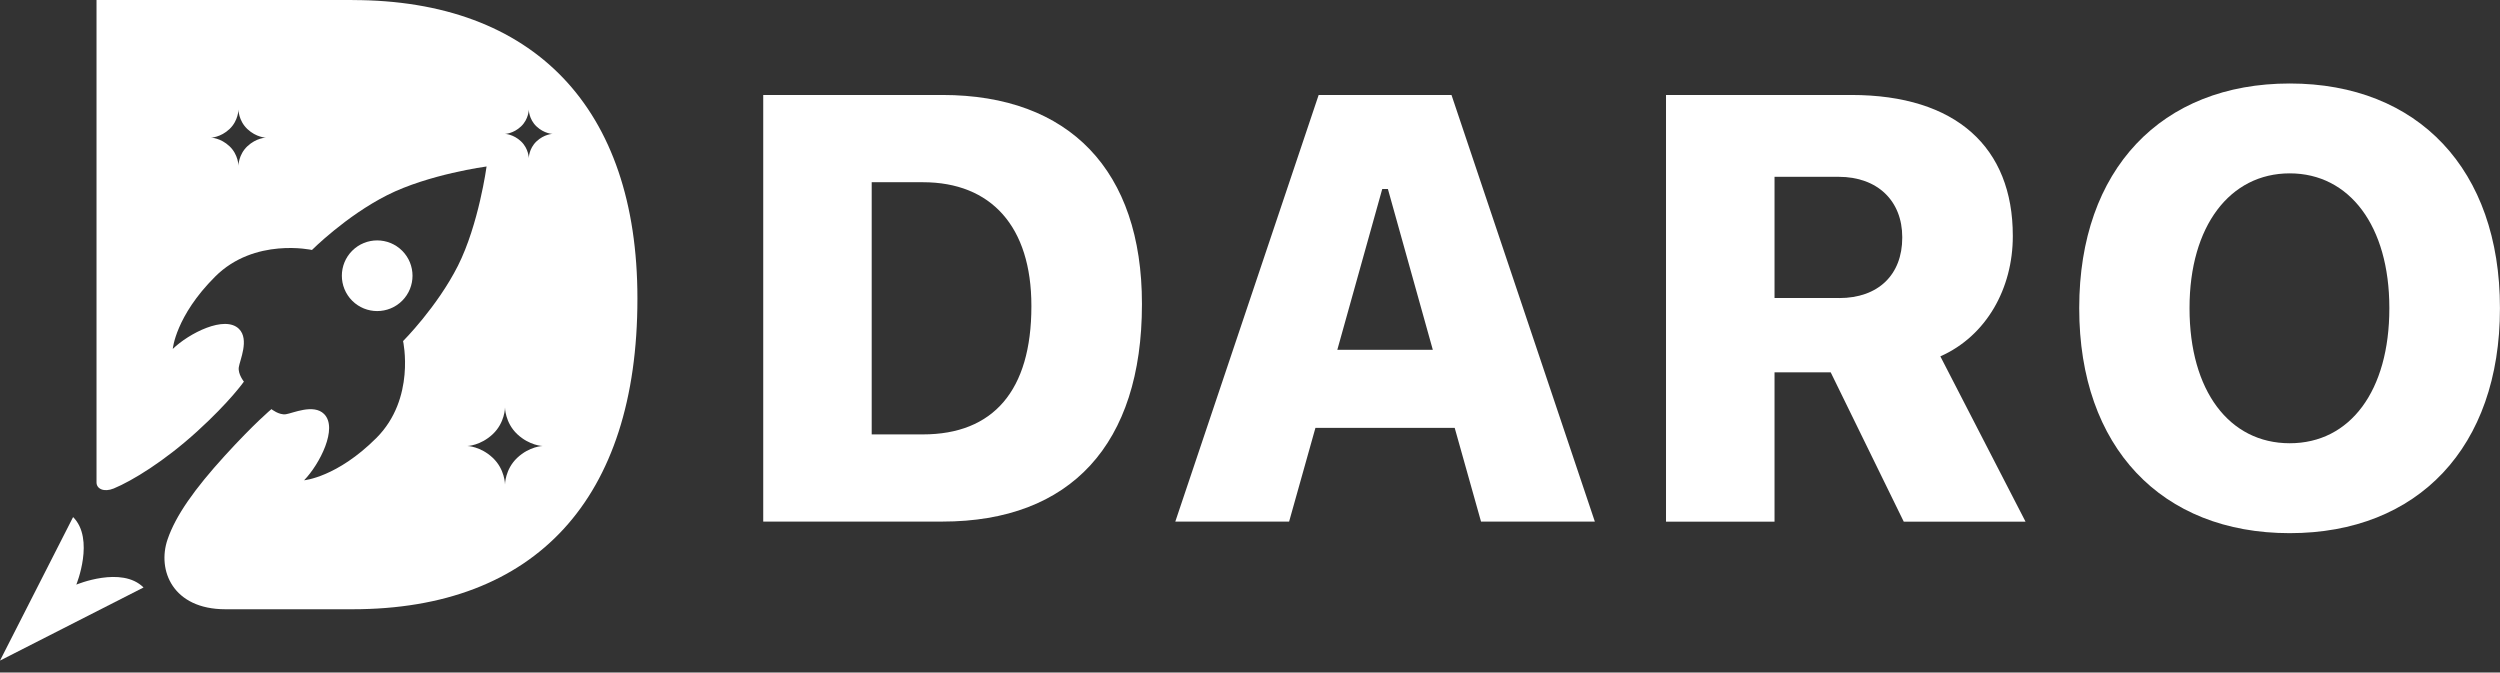
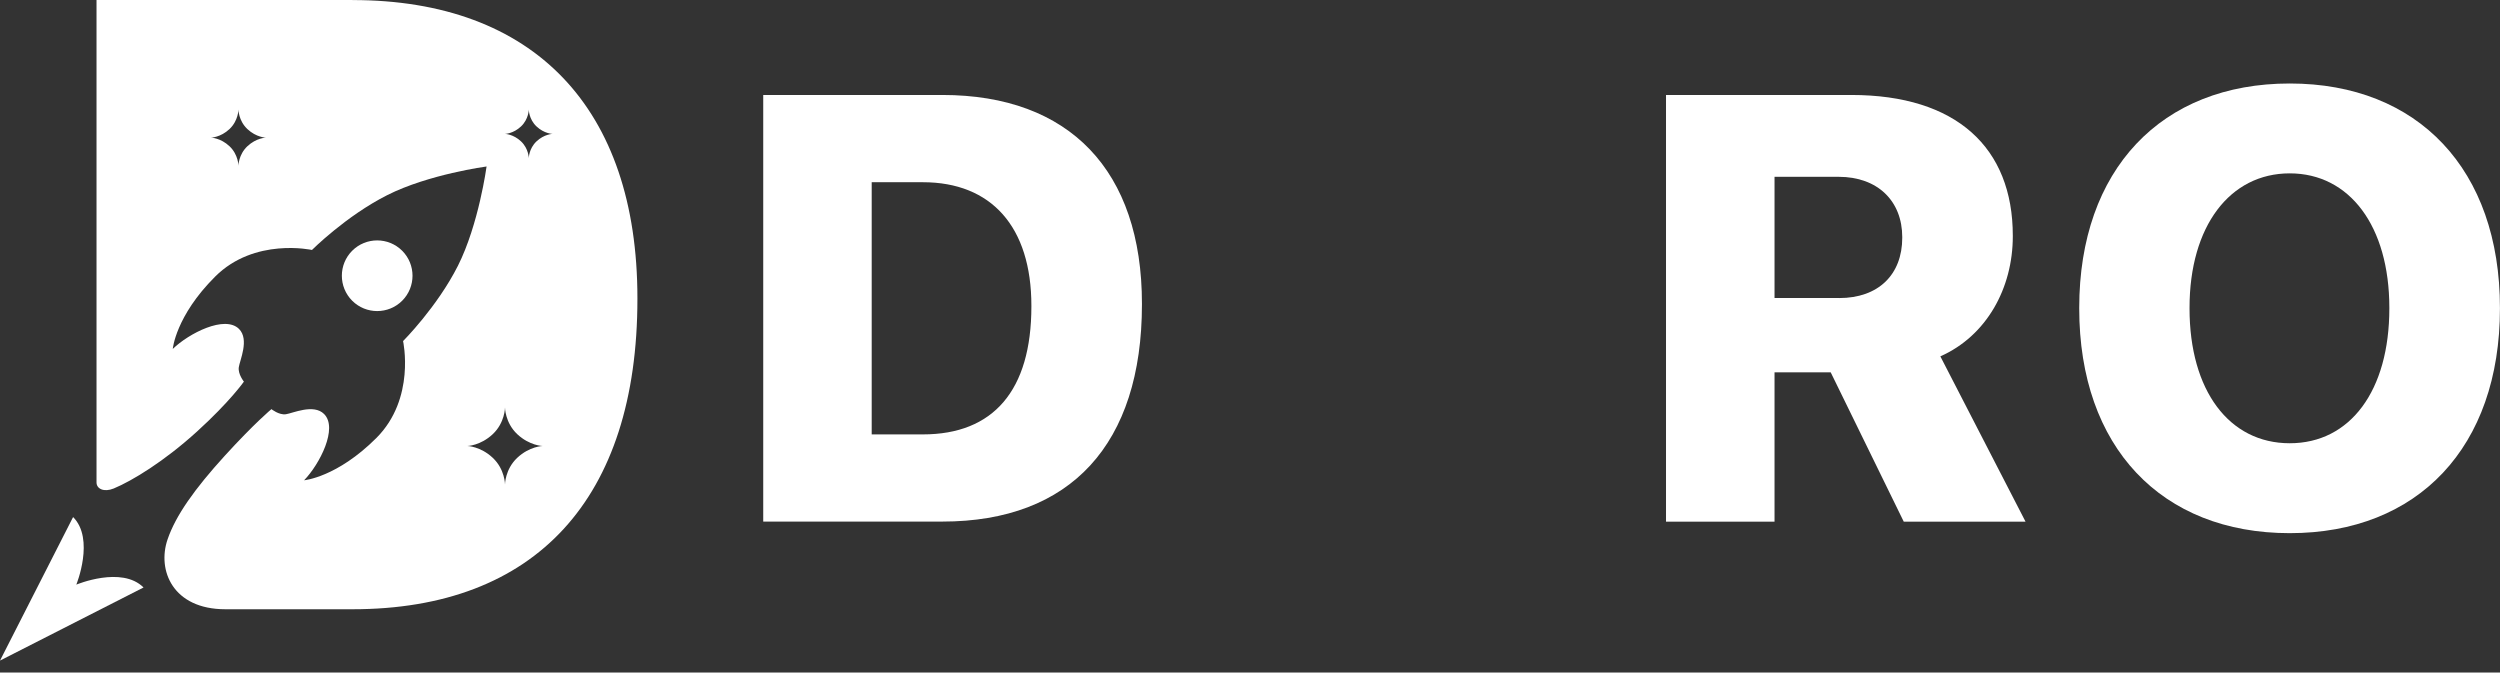
<svg xmlns="http://www.w3.org/2000/svg" width="171" height="46" viewBox="0 0 171 46" fill="none">
  <rect x="0" y="0" width="171" height="46" fill="#333333" stroke="none" />
  <path d="M52.205 6.496H64.458C73.153 6.496 78.109 11.671 78.109 20.773V20.814C78.109 30.379 73.234 35.676 64.458 35.676H52.205V6.496ZM63.124 29.713C67.938 29.713 70.547 26.721 70.547 20.956V20.916C70.547 15.496 67.795 12.464 63.124 12.464H59.624V29.713H63.124Z" fill="white" />
-   <path d="M90.2 6.496H99.282L109.087 35.676H101.302L99.501 29.265H89.976L88.175 35.676H80.391L90.196 6.496H90.2ZM91.472 23.928H98.005L94.932 12.927H94.546L91.472 23.928Z" fill="white" />
  <path d="M113.955 6.496H126.635C133.814 6.496 137.676 10.094 137.676 16.123V16.163C137.676 19.72 135.875 22.977 132.72 24.375L138.546 35.68H130.216L125.22 25.468H121.378V35.68H113.955V6.496ZM125.805 20.387C128.476 20.387 130.114 18.789 130.114 16.261V16.22C130.114 13.752 128.435 12.094 125.765 12.094H121.378V20.383H125.805V20.387Z" fill="white" />
  <path d="M142.219 21.098V21.057C142.219 11.593 147.841 5.711 156.618 5.711C165.395 5.711 170.996 11.593 170.996 21.057V21.098C170.996 30.582 165.395 36.468 156.618 36.468C147.841 36.468 142.219 30.582 142.219 21.098ZM163.431 21.098V21.057C163.431 15.455 160.703 11.858 156.618 11.858C152.532 11.858 149.764 15.455 149.764 21.057V21.098C149.764 26.72 152.475 30.318 156.618 30.318C160.76 30.318 163.431 26.72 163.431 21.098Z" fill="white" />
  <path d="M5.22 39.989C5.22 39.989 6.496 36.863 5 35.367L0 45.185L9.818 40.184C8.322 38.688 5.22 39.989 5.22 39.989Z" fill="white" />
  <path d="M27.509 20.57C28.452 19.626 28.452 18.094 27.509 17.151C26.566 16.208 25.033 16.208 24.09 17.151C23.147 18.094 23.147 19.626 24.09 20.57C25.033 21.513 26.566 21.513 27.509 20.57Z" fill="white" />
  <path d="M24.102 0H6.602V32.998C6.602 33.441 7.114 33.684 7.78 33.412C9.049 32.884 11.232 31.558 13.484 29.509C15.736 27.461 16.683 26.103 16.683 26.103C16.683 26.103 16.265 25.587 16.334 25.119C16.399 24.651 17.07 23.221 16.35 22.501C15.382 21.534 12.915 22.802 11.817 23.867C11.817 23.867 12.008 21.623 14.712 18.924C17.411 16.224 21.338 17.098 21.338 17.098C21.338 17.098 23.663 14.773 26.489 13.346C29.314 11.919 33.282 11.387 33.282 11.387C33.282 11.387 32.745 15.354 31.322 18.18C29.895 21.005 27.57 23.33 27.57 23.33C27.57 23.33 28.444 27.257 25.745 29.957C23.045 32.656 20.801 32.851 20.801 32.851C21.866 31.749 23.135 29.282 22.167 28.318C21.448 27.599 20.017 28.27 19.549 28.335C19.082 28.4 18.566 27.985 18.566 27.985C18.566 27.985 17.415 28.936 15.366 31.184C13.317 33.437 12.025 35.25 11.464 36.888C10.732 39.01 11.821 41.673 15.415 41.673H24.106C36.639 41.673 43.599 34.107 43.599 20.448V20.391C43.599 7.395 36.526 0.004 24.106 0.004L24.102 0ZM16.919 10.005C16.309 10.582 16.309 11.338 16.309 11.338C16.309 11.338 16.309 10.582 15.7 10.005C15.09 9.427 14.431 9.415 14.431 9.415C14.431 9.415 15.086 9.403 15.7 8.826C16.309 8.248 16.309 7.492 16.309 7.492C16.309 7.492 16.309 8.248 16.919 8.826C17.529 9.403 18.188 9.415 18.188 9.415C18.188 9.415 17.533 9.427 16.919 10.005ZM35.379 31.314C34.542 32.103 34.542 33.14 34.542 33.14C34.542 33.14 34.542 32.103 33.704 31.314C32.867 30.526 31.969 30.506 31.969 30.506C31.969 30.506 32.867 30.485 33.704 29.697C34.542 28.908 34.542 27.871 34.542 27.871C34.542 27.871 34.542 28.908 35.379 29.697C36.217 30.485 37.115 30.506 37.115 30.506C37.115 30.506 36.217 30.526 35.379 31.314ZM36.696 9.671C36.168 10.171 36.168 10.826 36.168 10.826C36.168 10.826 36.168 10.171 35.639 9.671C35.111 9.171 34.542 9.159 34.542 9.159C34.542 9.159 35.111 9.147 35.639 8.647C36.168 8.147 36.168 7.492 36.168 7.492C36.168 7.492 36.168 8.147 36.696 8.647C37.225 9.147 37.794 9.159 37.794 9.159C37.794 9.159 37.225 9.171 36.696 9.671Z" fill="white" />
</svg>